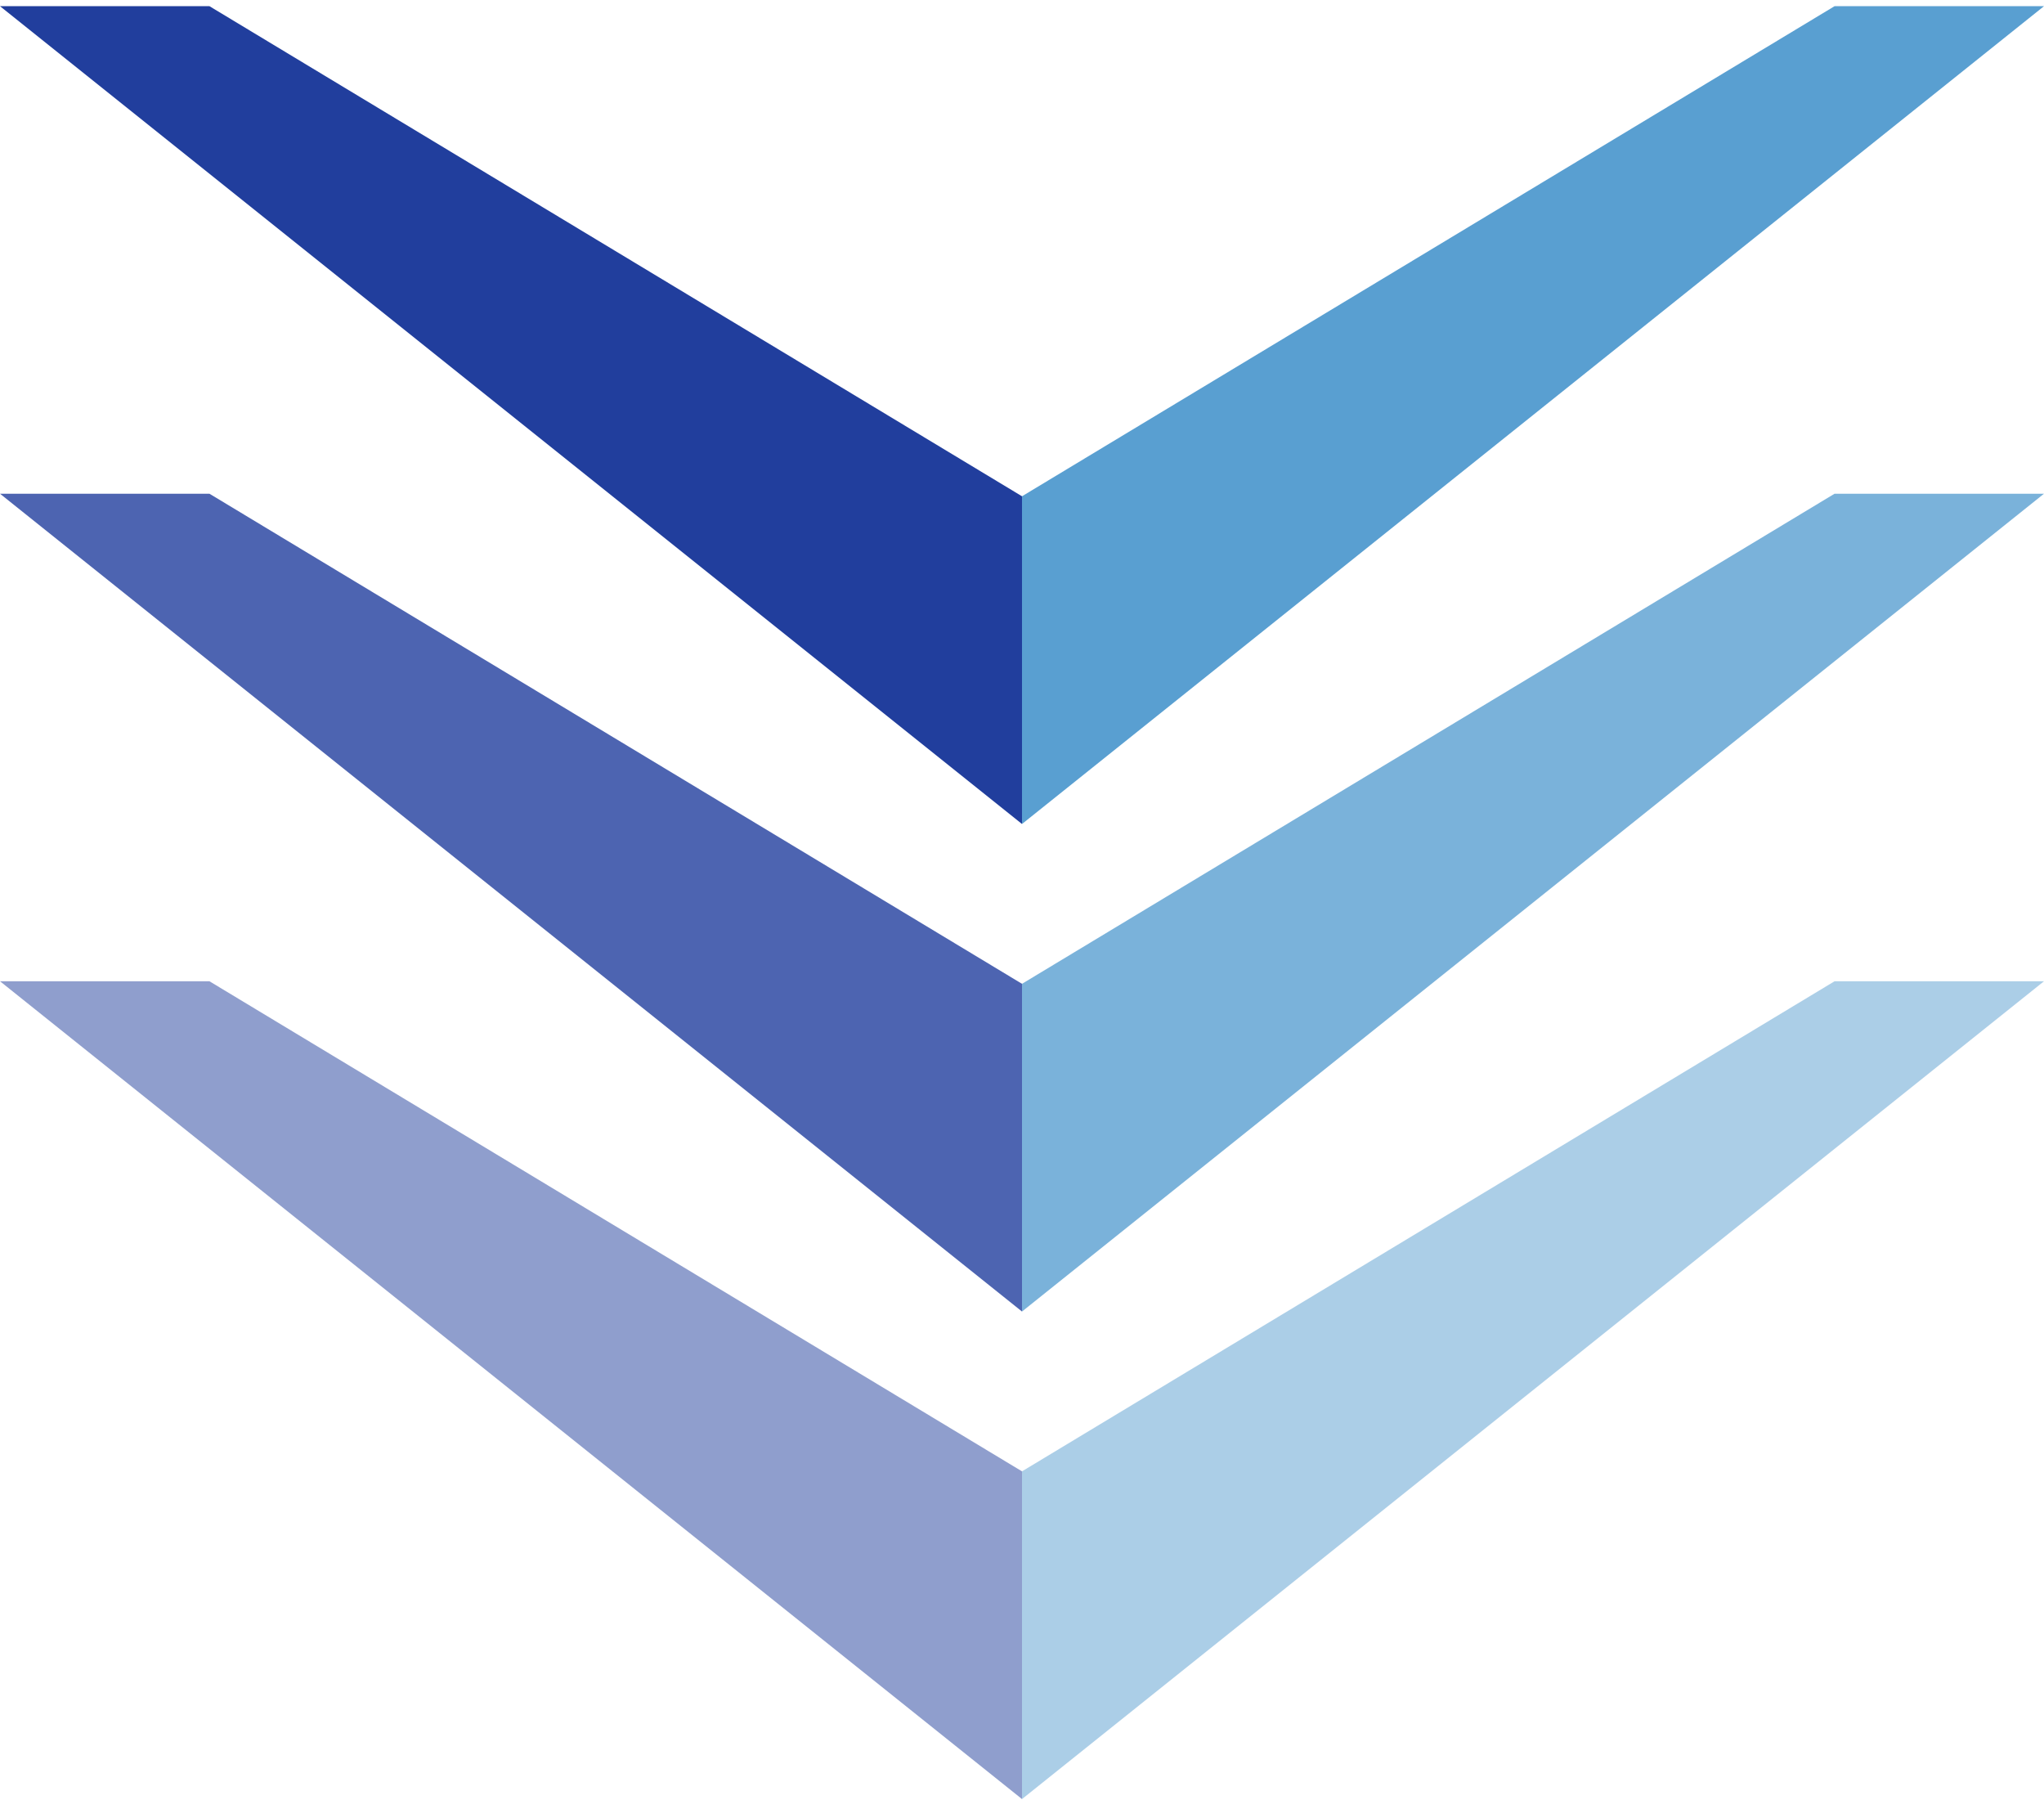
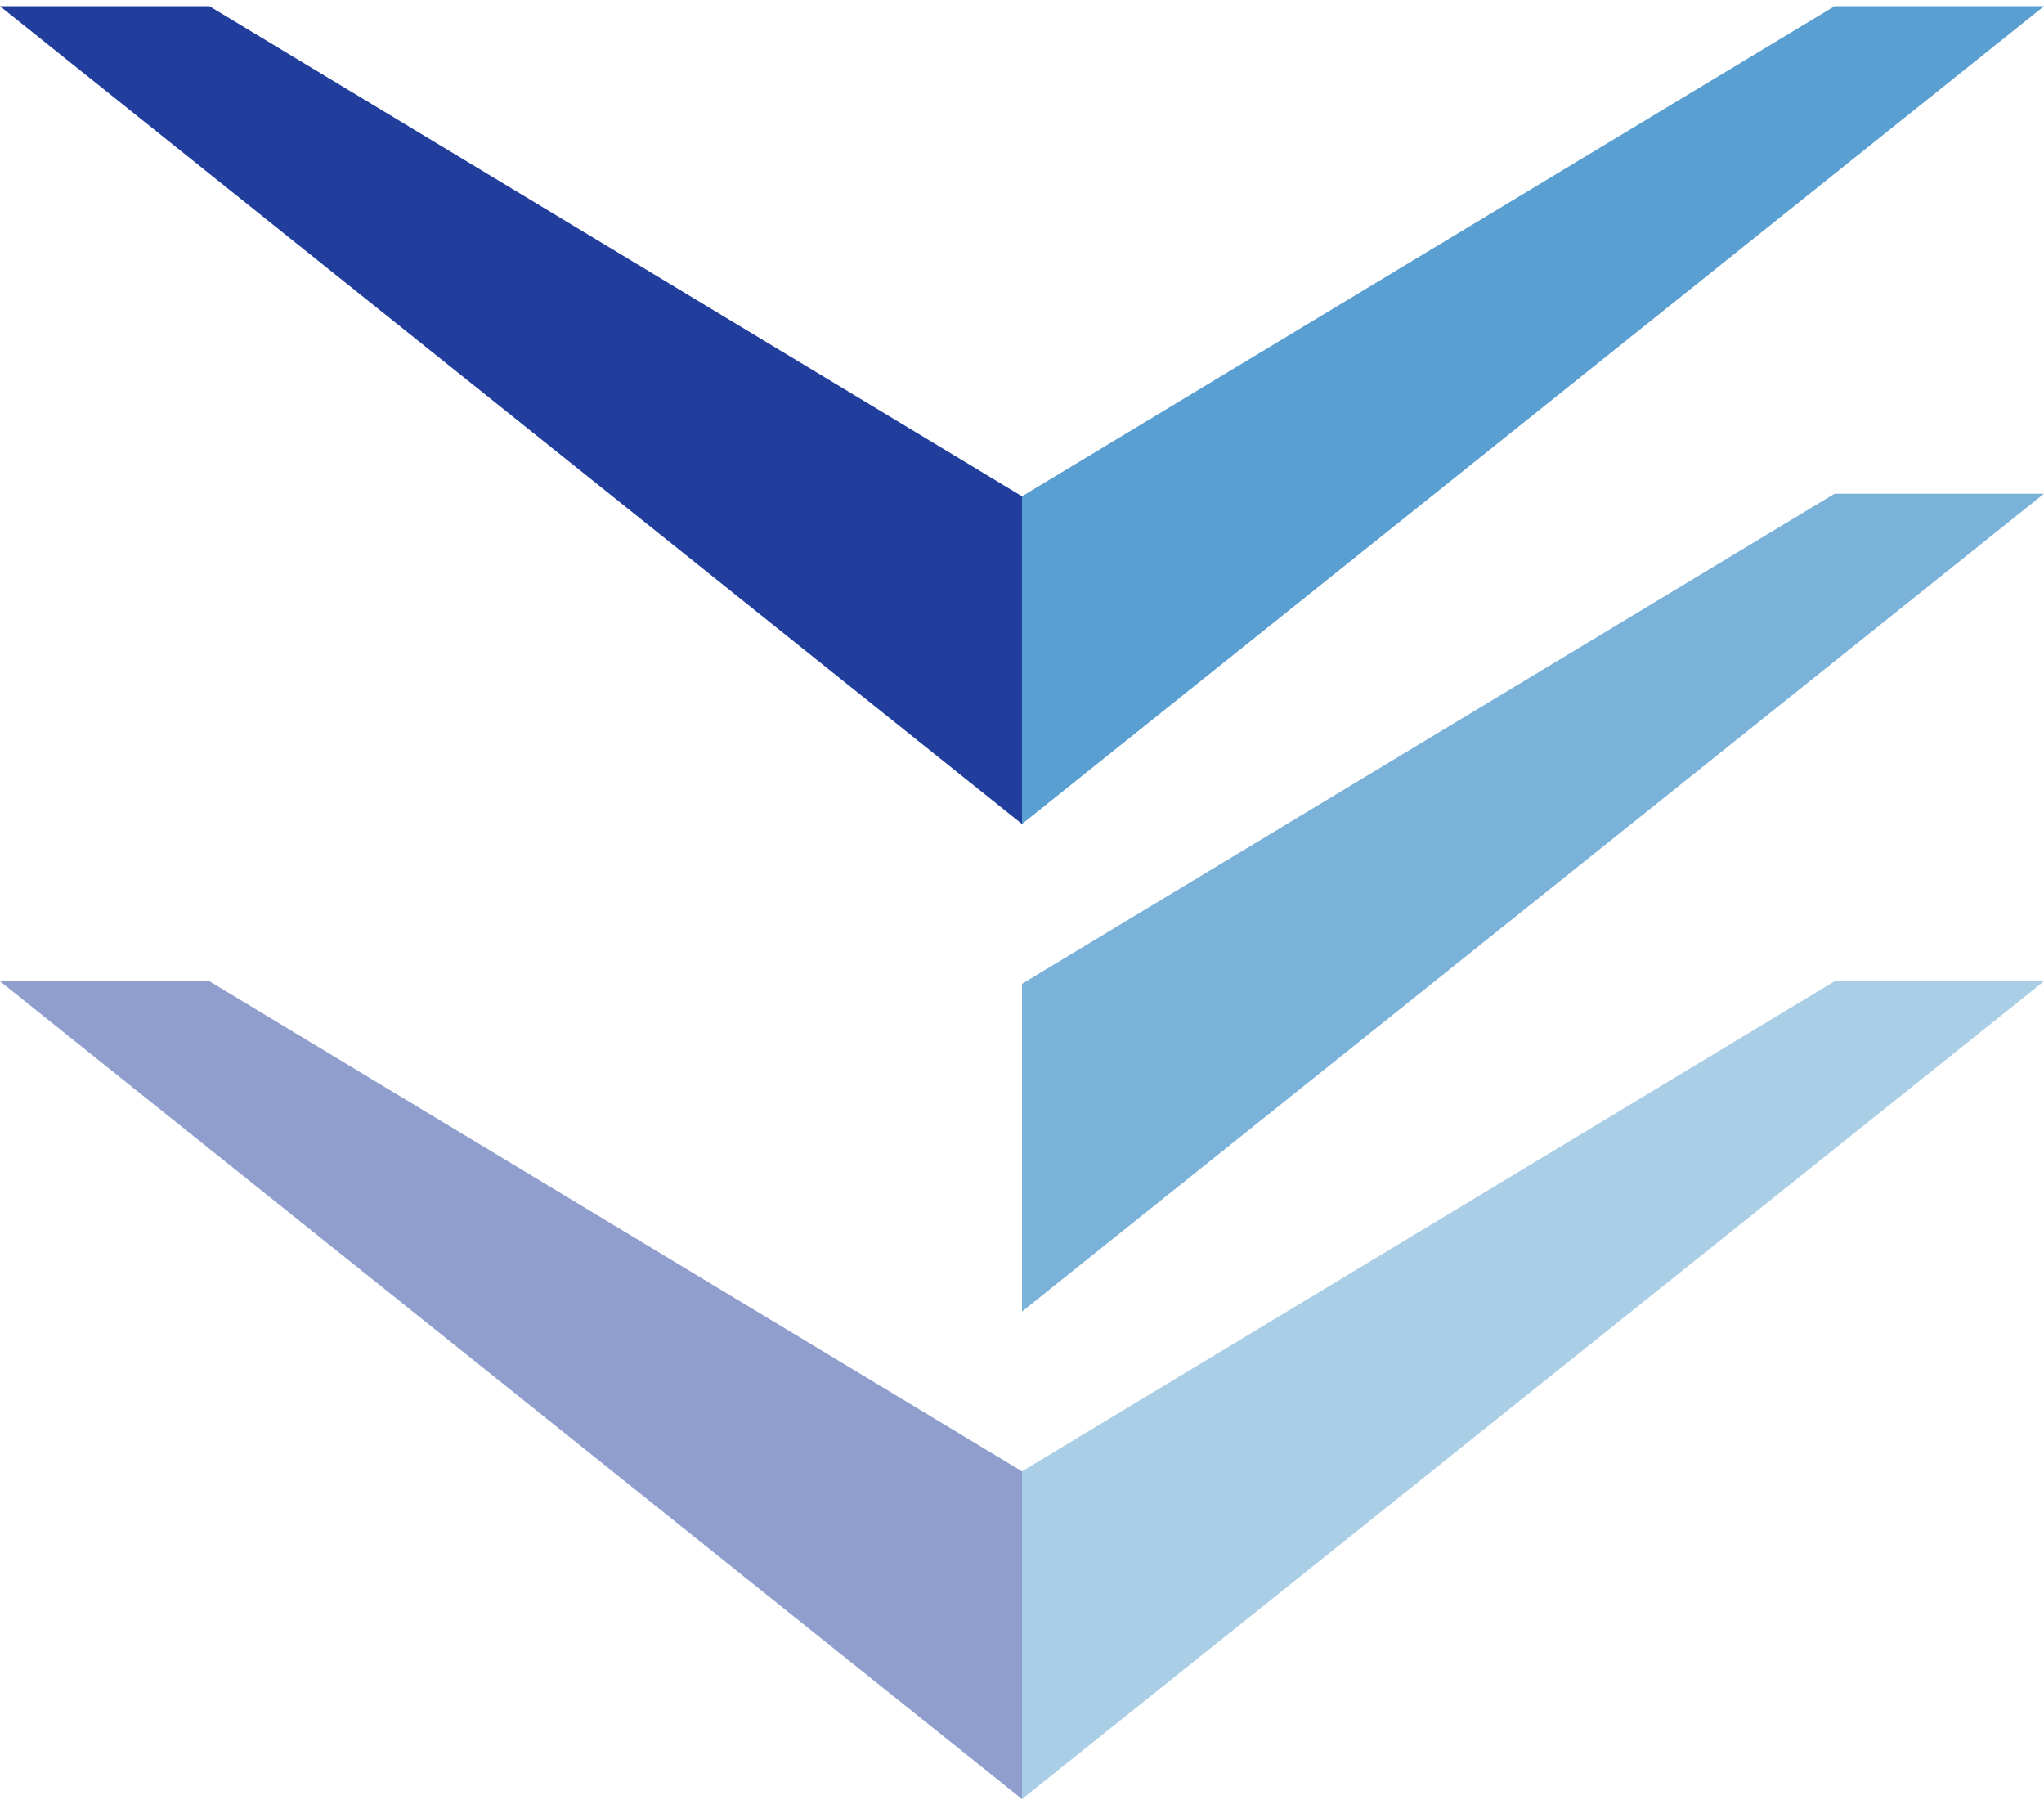
<svg xmlns="http://www.w3.org/2000/svg" width="130" height="115" viewBox="0 0 130 115" fill="none">
  <path d="M13.321 0.393H0L65 52.393V31.555L13.321 0.393Z" fill="#213E9D" />
  <path d="M116.679 0.393H130L65 52.393V31.555L116.679 0.393Z" fill="#599FD1" />
-   <path opacity="0.8" d="M13.321 31.393H0L65 83.393V62.555L13.321 31.393Z" fill="#213E9D" />
  <path opacity="0.8" d="M116.679 31.393H130L65 83.393V62.555L116.679 31.393Z" fill="#599FD1" />
  <path opacity="0.5" d="M13.321 62.393H0L65 114.393V93.555L13.321 62.393Z" fill="#213E9D" />
  <path opacity="0.5" d="M116.679 62.393H130L65 114.393V93.555L116.679 62.393Z" fill="#599FD1" />
</svg>